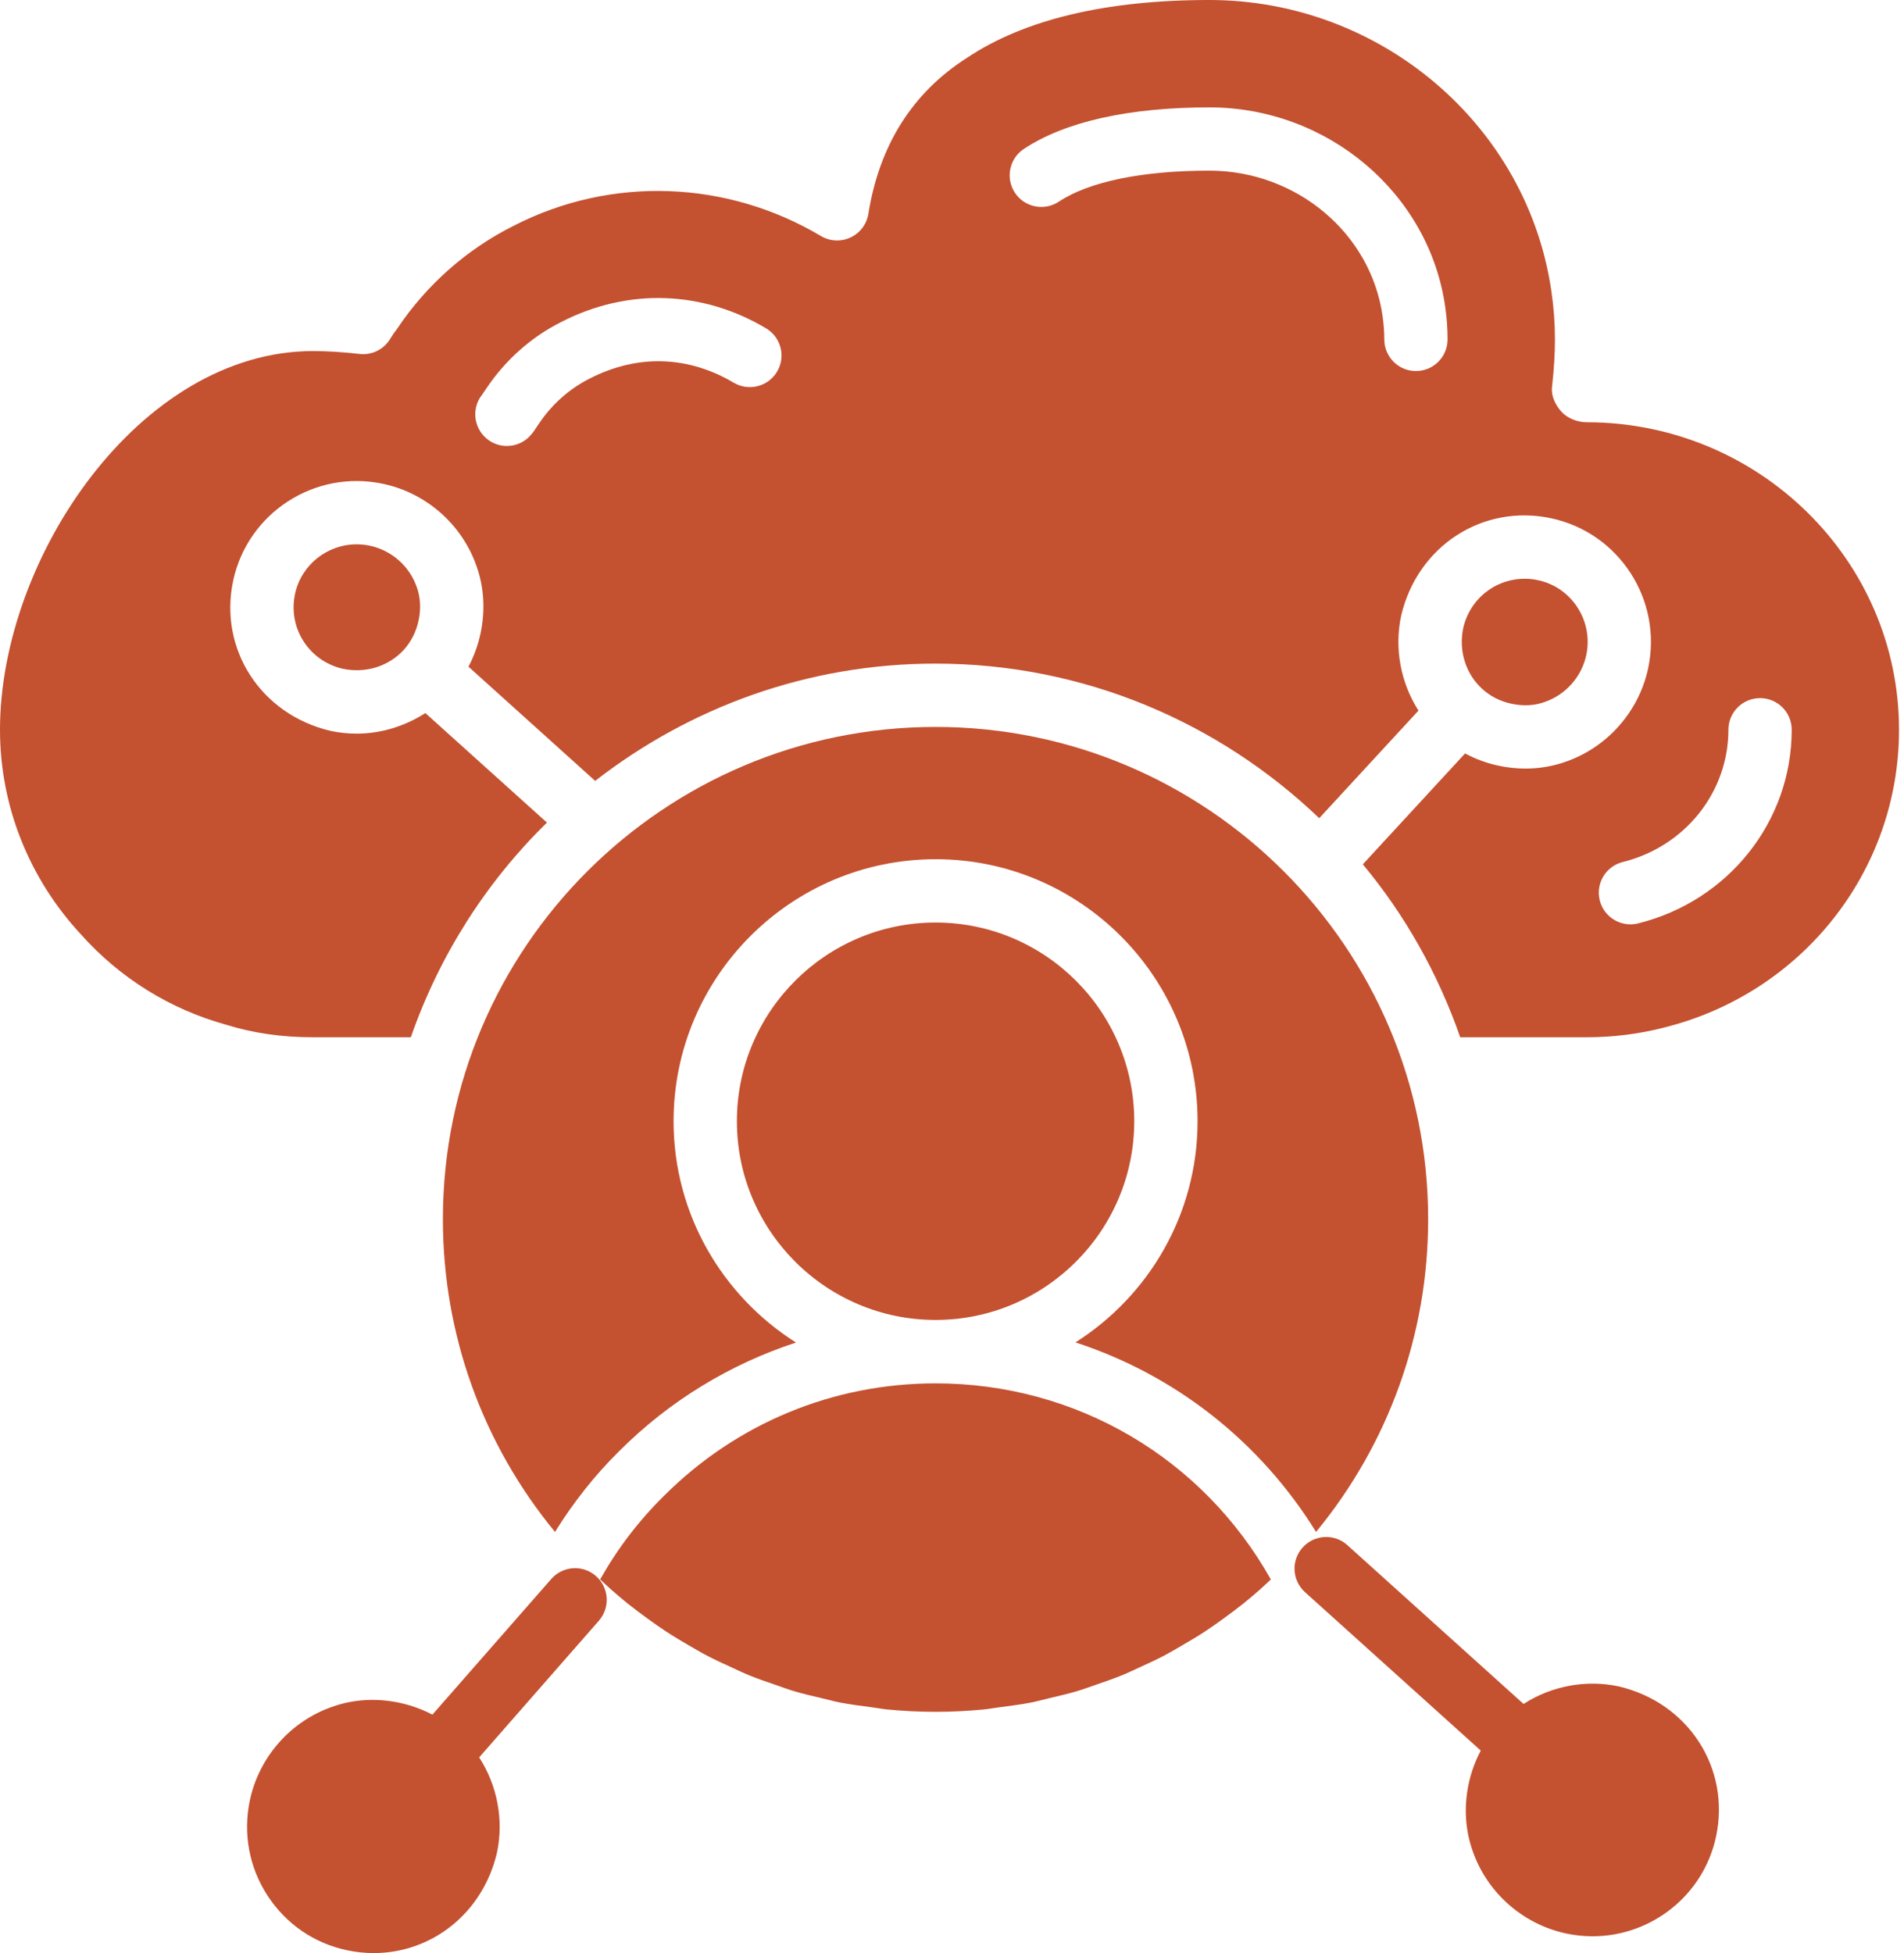
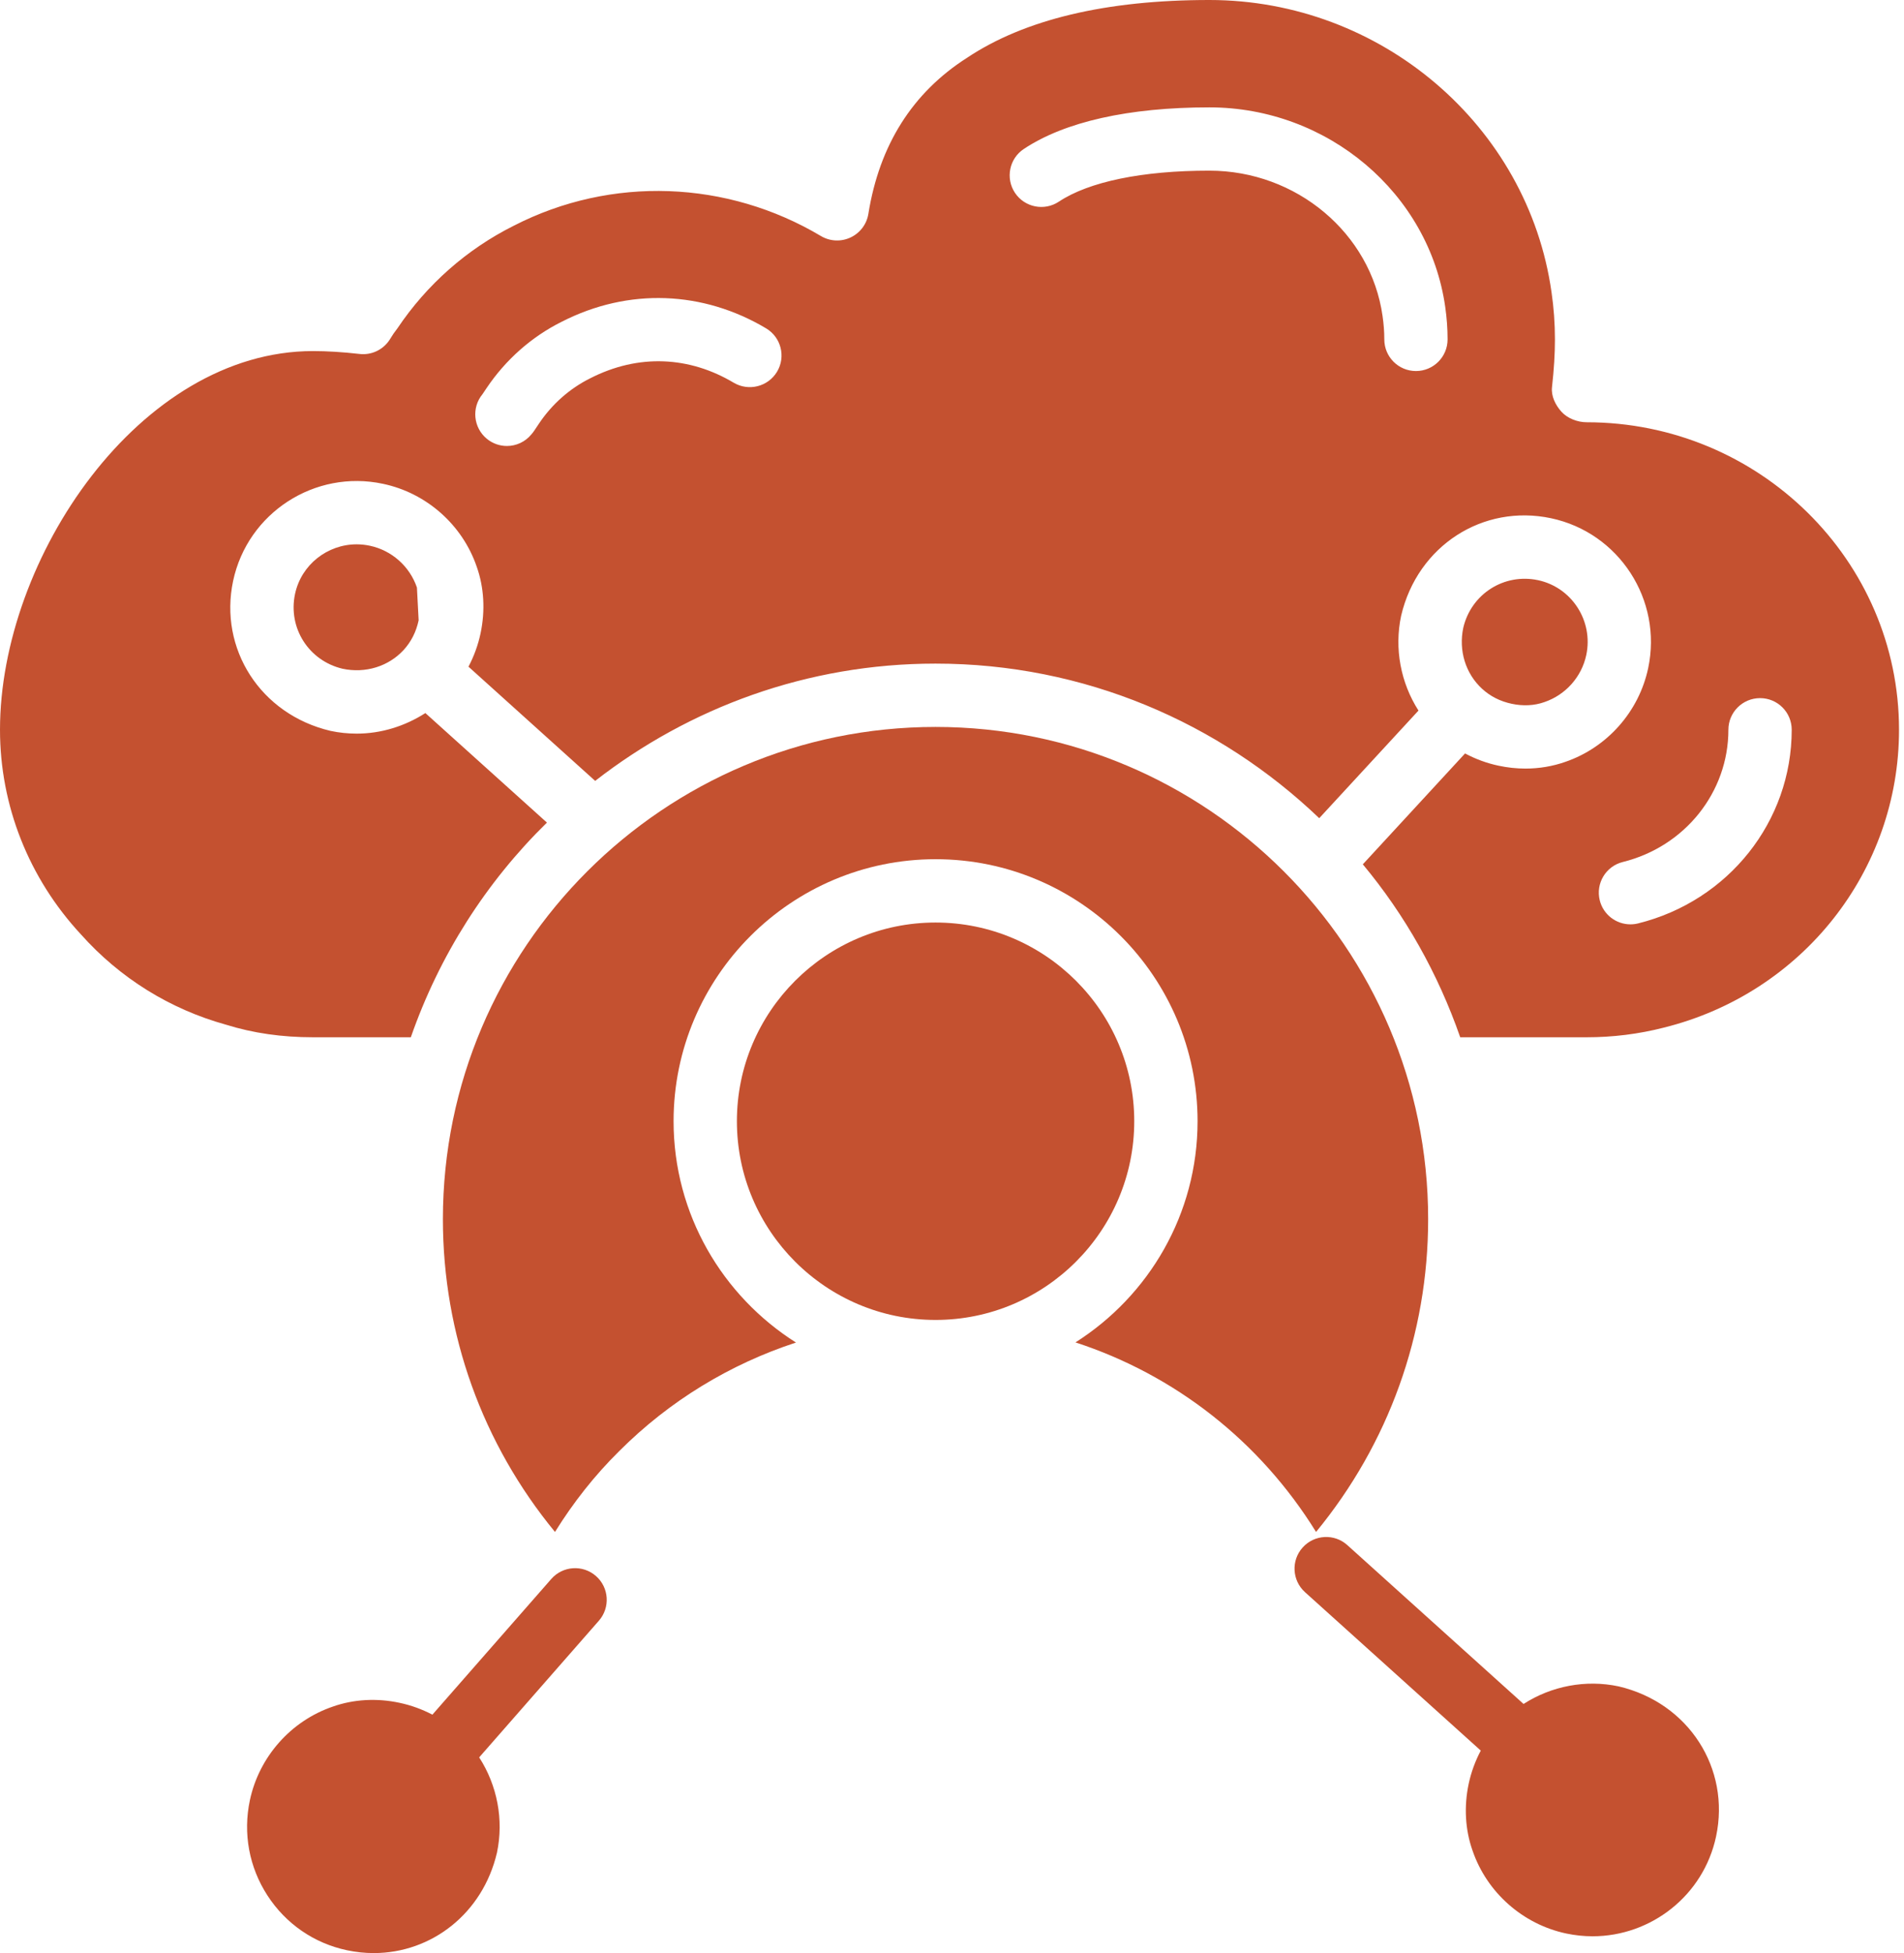
<svg xmlns="http://www.w3.org/2000/svg" width="39" height="40" viewBox="0 0 39 40" fill="none">
  <path d="M33.155 34.538C32.478 34.394 31.776 34.532 31.207 34.898L27.598 31.645C27.333 31.405 26.922 31.427 26.683 31.693C26.443 31.959 26.465 32.368 26.73 32.608L30.331 35.853C30.219 36.065 30.134 36.294 30.083 36.534C29.984 37.002 30.012 37.476 30.162 37.9C30.455 38.758 31.191 39.41 32.081 39.599C32.263 39.637 32.443 39.656 32.621 39.656C33.817 39.656 34.894 38.823 35.151 37.61C35.446 36.221 34.593 34.876 33.155 34.538Z" fill="#C45130" />
  <path d="M11.292 32.338L8.857 35.117C8.646 35.007 8.42 34.924 8.182 34.874C7.715 34.774 7.241 34.802 6.817 34.952C5.958 35.245 5.307 35.981 5.118 36.871C4.975 37.548 5.102 38.24 5.478 38.82C5.854 39.401 6.433 39.799 7.107 39.942C7.291 39.981 7.475 40 7.656 40C8.836 40 9.886 39.192 10.179 37.946C10.323 37.267 10.183 36.562 9.815 35.992L12.267 33.193C12.503 32.923 12.476 32.514 12.207 32.278C11.937 32.041 11.528 32.069 11.292 32.338Z" fill="#C45130" />
  <path d="M26.957 31.375C28.44 29.572 29.253 27.33 29.253 24.969C29.253 19.41 24.726 14.888 19.163 14.888C13.599 14.888 9.072 19.41 9.072 24.969C9.072 27.329 9.884 29.571 11.368 31.375C11.741 30.775 12.178 30.218 12.683 29.72C13.715 28.687 14.955 27.938 16.304 27.496C14.801 26.544 13.797 24.871 13.797 22.963C13.797 20.005 16.205 17.597 19.164 17.597C22.123 17.597 24.53 20.005 24.53 22.963C24.53 24.869 23.529 26.541 22.029 27.493C24.06 28.155 25.804 29.512 26.957 31.375Z" fill="#C45130" />
-   <path d="M19.162 28.332C17.061 28.332 15.085 29.151 13.597 30.639C13.082 31.147 12.646 31.72 12.293 32.347C12.367 32.416 12.44 32.486 12.515 32.552C12.626 32.649 12.737 32.745 12.851 32.837C12.992 32.95 13.137 33.057 13.283 33.163C13.402 33.248 13.52 33.333 13.642 33.413C13.793 33.512 13.947 33.603 14.102 33.694C14.227 33.766 14.351 33.84 14.478 33.906C14.639 33.991 14.803 34.066 14.968 34.141C15.096 34.2 15.223 34.261 15.354 34.315C15.526 34.385 15.702 34.444 15.877 34.504C16.007 34.549 16.134 34.597 16.265 34.636C16.452 34.692 16.643 34.735 16.833 34.78C16.958 34.809 17.081 34.844 17.207 34.869C17.42 34.91 17.636 34.937 17.852 34.965C17.96 34.979 18.066 35 18.175 35.011C18.501 35.042 18.83 35.059 19.162 35.059C19.494 35.059 19.824 35.042 20.15 35.011C20.259 35 20.366 34.979 20.475 34.965C20.69 34.937 20.905 34.91 21.117 34.869C21.245 34.844 21.369 34.809 21.495 34.779C21.684 34.734 21.873 34.691 22.059 34.636C22.191 34.597 22.319 34.548 22.45 34.504C22.624 34.444 22.799 34.384 22.97 34.315C23.102 34.261 23.23 34.2 23.358 34.141C23.522 34.066 23.686 33.991 23.846 33.907C23.974 33.839 24.099 33.765 24.225 33.692C24.379 33.602 24.532 33.512 24.681 33.414C24.805 33.333 24.924 33.247 25.044 33.161C25.189 33.057 25.332 32.95 25.472 32.838C25.588 32.745 25.702 32.647 25.815 32.548C25.888 32.483 25.959 32.415 26.031 32.348C24.632 29.859 22.042 28.332 19.162 28.332Z" fill="#C45130" />
  <path d="M19.163 18.894C16.919 18.894 15.094 20.719 15.094 22.963C15.094 25.207 16.919 27.033 19.163 27.033C21.408 27.033 23.233 25.207 23.233 22.963C23.233 20.719 21.408 18.894 19.163 18.894Z" fill="#C45130" />
-   <path d="M8.54 12.033C8.391 11.597 8.023 11.272 7.576 11.177C7.486 11.158 7.395 11.148 7.306 11.148C6.709 11.148 6.171 11.563 6.043 12.166C5.896 12.86 6.323 13.532 7.016 13.696C7.488 13.796 7.956 13.648 8.265 13.315C8.42 13.147 8.525 12.941 8.575 12.704C8.625 12.47 8.612 12.238 8.54 12.033Z" fill="#C45130" />
+   <path d="M8.54 12.033C8.391 11.597 8.023 11.272 7.576 11.177C7.486 11.158 7.395 11.148 7.306 11.148C6.709 11.148 6.171 11.563 6.043 12.166C5.896 12.86 6.323 13.532 7.016 13.696C7.488 13.796 7.956 13.648 8.265 13.315C8.42 13.147 8.525 12.941 8.575 12.704Z" fill="#C45130" />
  <path d="M32.498 8.648C32.314 8.648 32.106 8.569 31.983 8.432C31.86 8.295 31.769 8.111 31.79 7.928C31.831 7.559 31.85 7.248 31.85 6.951C31.85 6.622 31.826 6.297 31.78 5.984C31.298 2.571 28.285 0 24.771 0C22.656 0 20.987 0.398 19.809 1.183C18.689 1.898 18.013 2.971 17.787 4.38C17.753 4.592 17.616 4.773 17.421 4.864C17.227 4.955 16.999 4.944 16.815 4.834C14.898 3.693 12.527 3.594 10.522 4.624C9.564 5.103 8.743 5.827 8.141 6.724C8.129 6.742 8.116 6.76 8.102 6.777C8.074 6.81 8.051 6.849 8.028 6.884L7.976 6.966C7.841 7.168 7.603 7.278 7.363 7.249C7.024 7.21 6.695 7.19 6.413 7.19C2.861 7.19 0 11.433 0 14.946C0 16.496 0.588 17.984 1.657 19.136C2.456 20.032 3.481 20.668 4.629 20.986C5.185 21.16 5.778 21.244 6.413 21.244H8.415C8.999 19.567 9.958 18.065 11.203 16.847L8.713 14.604C8.294 14.873 7.807 15.025 7.307 15.025C7.129 15.025 6.949 15.007 6.771 14.969C5.334 14.631 4.48 13.287 4.775 11.897C5.071 10.504 6.449 9.61 7.846 9.909C8.736 10.097 9.471 10.748 9.765 11.607C9.915 12.031 9.942 12.505 9.843 12.973C9.792 13.213 9.708 13.441 9.596 13.654L12.191 15.993C14.12 14.493 16.535 13.591 19.162 13.591C22.211 13.591 24.977 14.801 27.022 16.757L29.055 14.553C28.692 13.985 28.556 13.285 28.7 12.61C29.037 11.173 30.379 10.318 31.771 10.614C33.164 10.91 34.056 12.287 33.76 13.684C33.571 14.575 32.92 15.31 32.061 15.604C31.804 15.694 31.528 15.741 31.247 15.741C31.064 15.741 30.879 15.721 30.696 15.682C30.453 15.631 30.223 15.545 30.009 15.431L27.915 17.702C28.781 18.741 29.456 19.941 29.91 21.244H32.498C33.035 21.244 33.566 21.178 34.077 21.047C36.918 20.343 38.898 17.835 38.898 14.946C38.898 11.473 36.027 8.648 32.498 8.648ZM15.917 7.612C15.733 7.92 15.335 8.02 15.028 7.838C14.128 7.302 13.085 7.237 12.085 7.75C11.667 7.959 11.308 8.277 11.043 8.671L10.942 8.822C10.931 8.84 10.897 8.882 10.883 8.898C10.755 9.053 10.57 9.134 10.383 9.134C10.238 9.134 10.091 9.085 9.971 8.986C9.695 8.758 9.655 8.349 9.883 8.073L9.967 7.948C10.357 7.368 10.887 6.899 11.499 6.593C12.879 5.885 14.407 5.96 15.691 6.724C15.999 6.907 16.1 7.305 15.917 7.612ZM29.003 7.599C28.645 7.599 28.355 7.309 28.355 6.951C28.355 6.792 28.343 6.637 28.319 6.471C28.079 4.774 26.554 3.495 24.771 3.495C23.398 3.495 22.304 3.721 21.689 4.13C21.391 4.328 20.989 4.248 20.79 3.95C20.592 3.652 20.672 3.249 20.971 3.051C21.808 2.494 23.122 2.199 24.771 2.199C27.196 2.199 29.273 3.956 29.603 6.287C29.635 6.511 29.651 6.729 29.651 6.951C29.651 7.309 29.361 7.599 29.003 7.599ZM33.553 18.912C33.501 18.925 33.448 18.931 33.396 18.931C33.105 18.931 32.841 18.734 32.768 18.439C32.682 18.091 32.893 17.74 33.241 17.654C34.514 17.338 35.403 16.224 35.403 14.946C35.403 14.588 35.694 14.298 36.052 14.298C36.41 14.298 36.7 14.588 36.7 14.946C36.7 16.822 35.406 18.452 33.553 18.912Z" fill="#C45130" />
  <path d="M30.965 14.414C31.199 14.464 31.431 14.452 31.635 14.379C32.071 14.23 32.397 13.862 32.492 13.415C32.64 12.717 32.196 12.03 31.503 11.882C30.809 11.736 30.137 12.162 29.973 12.855C29.873 13.326 30.021 13.795 30.354 14.103C30.522 14.259 30.728 14.364 30.965 14.414Z" fill="#C45130" />
</svg>